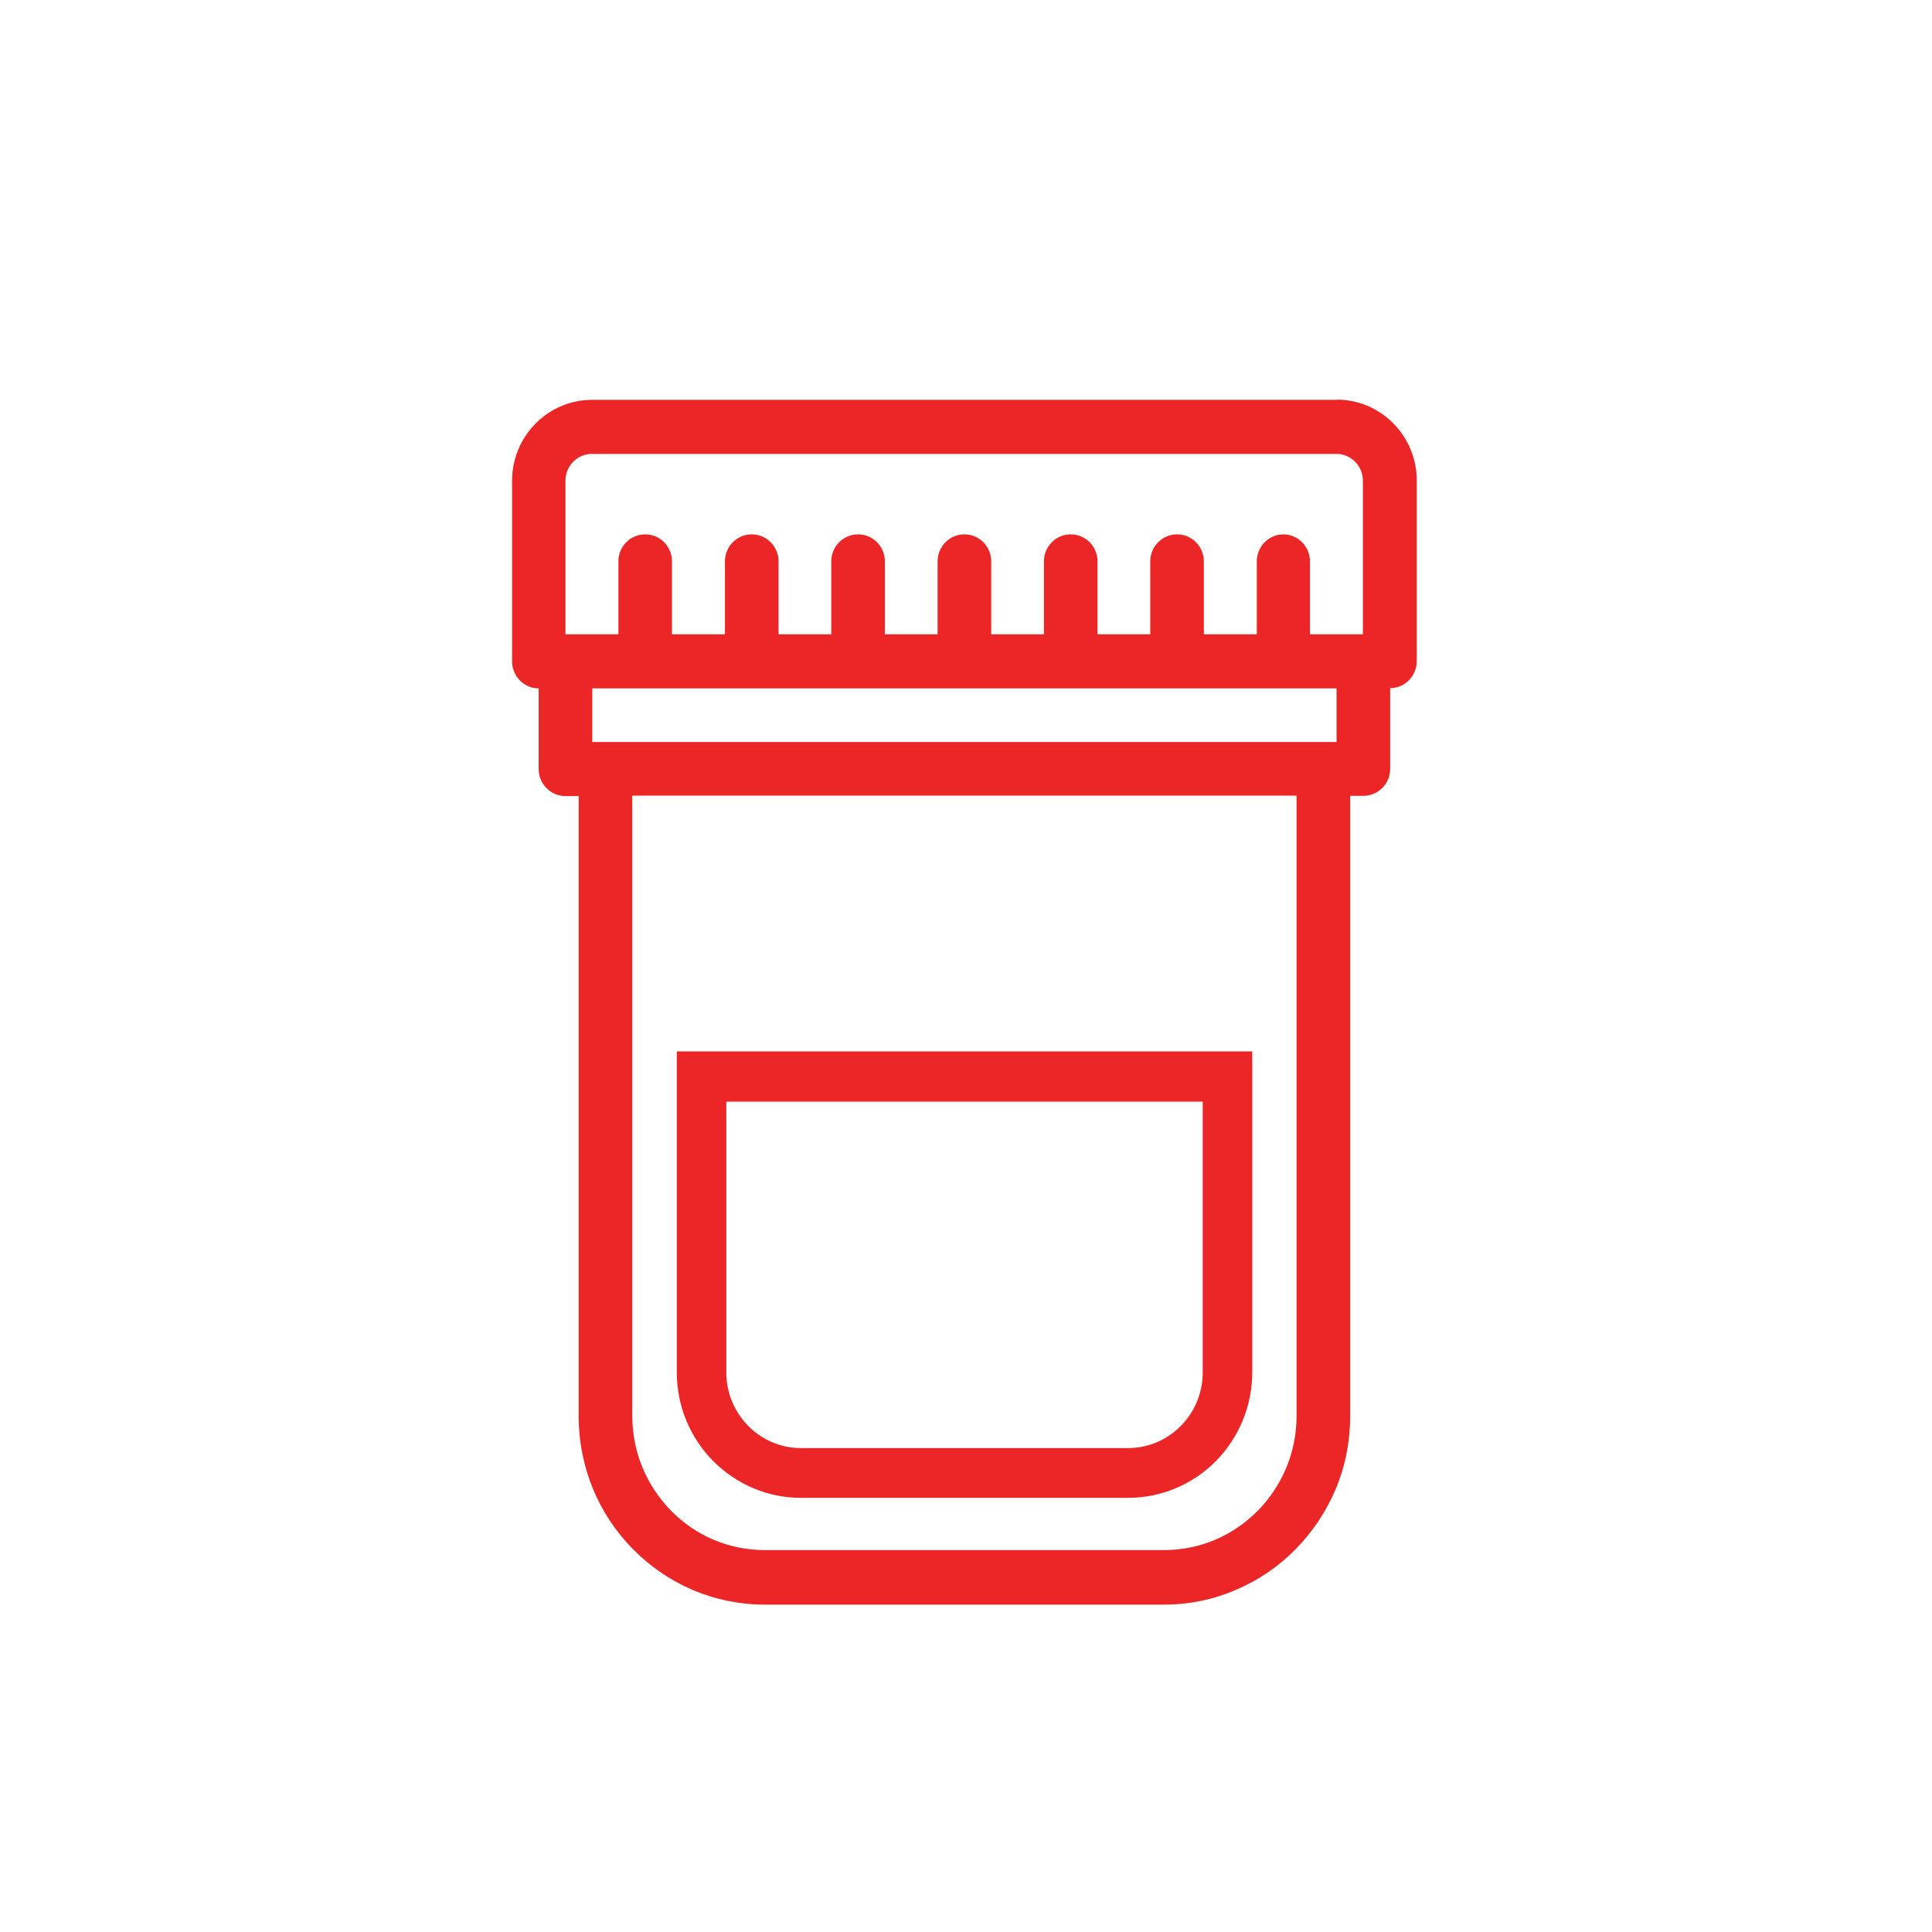
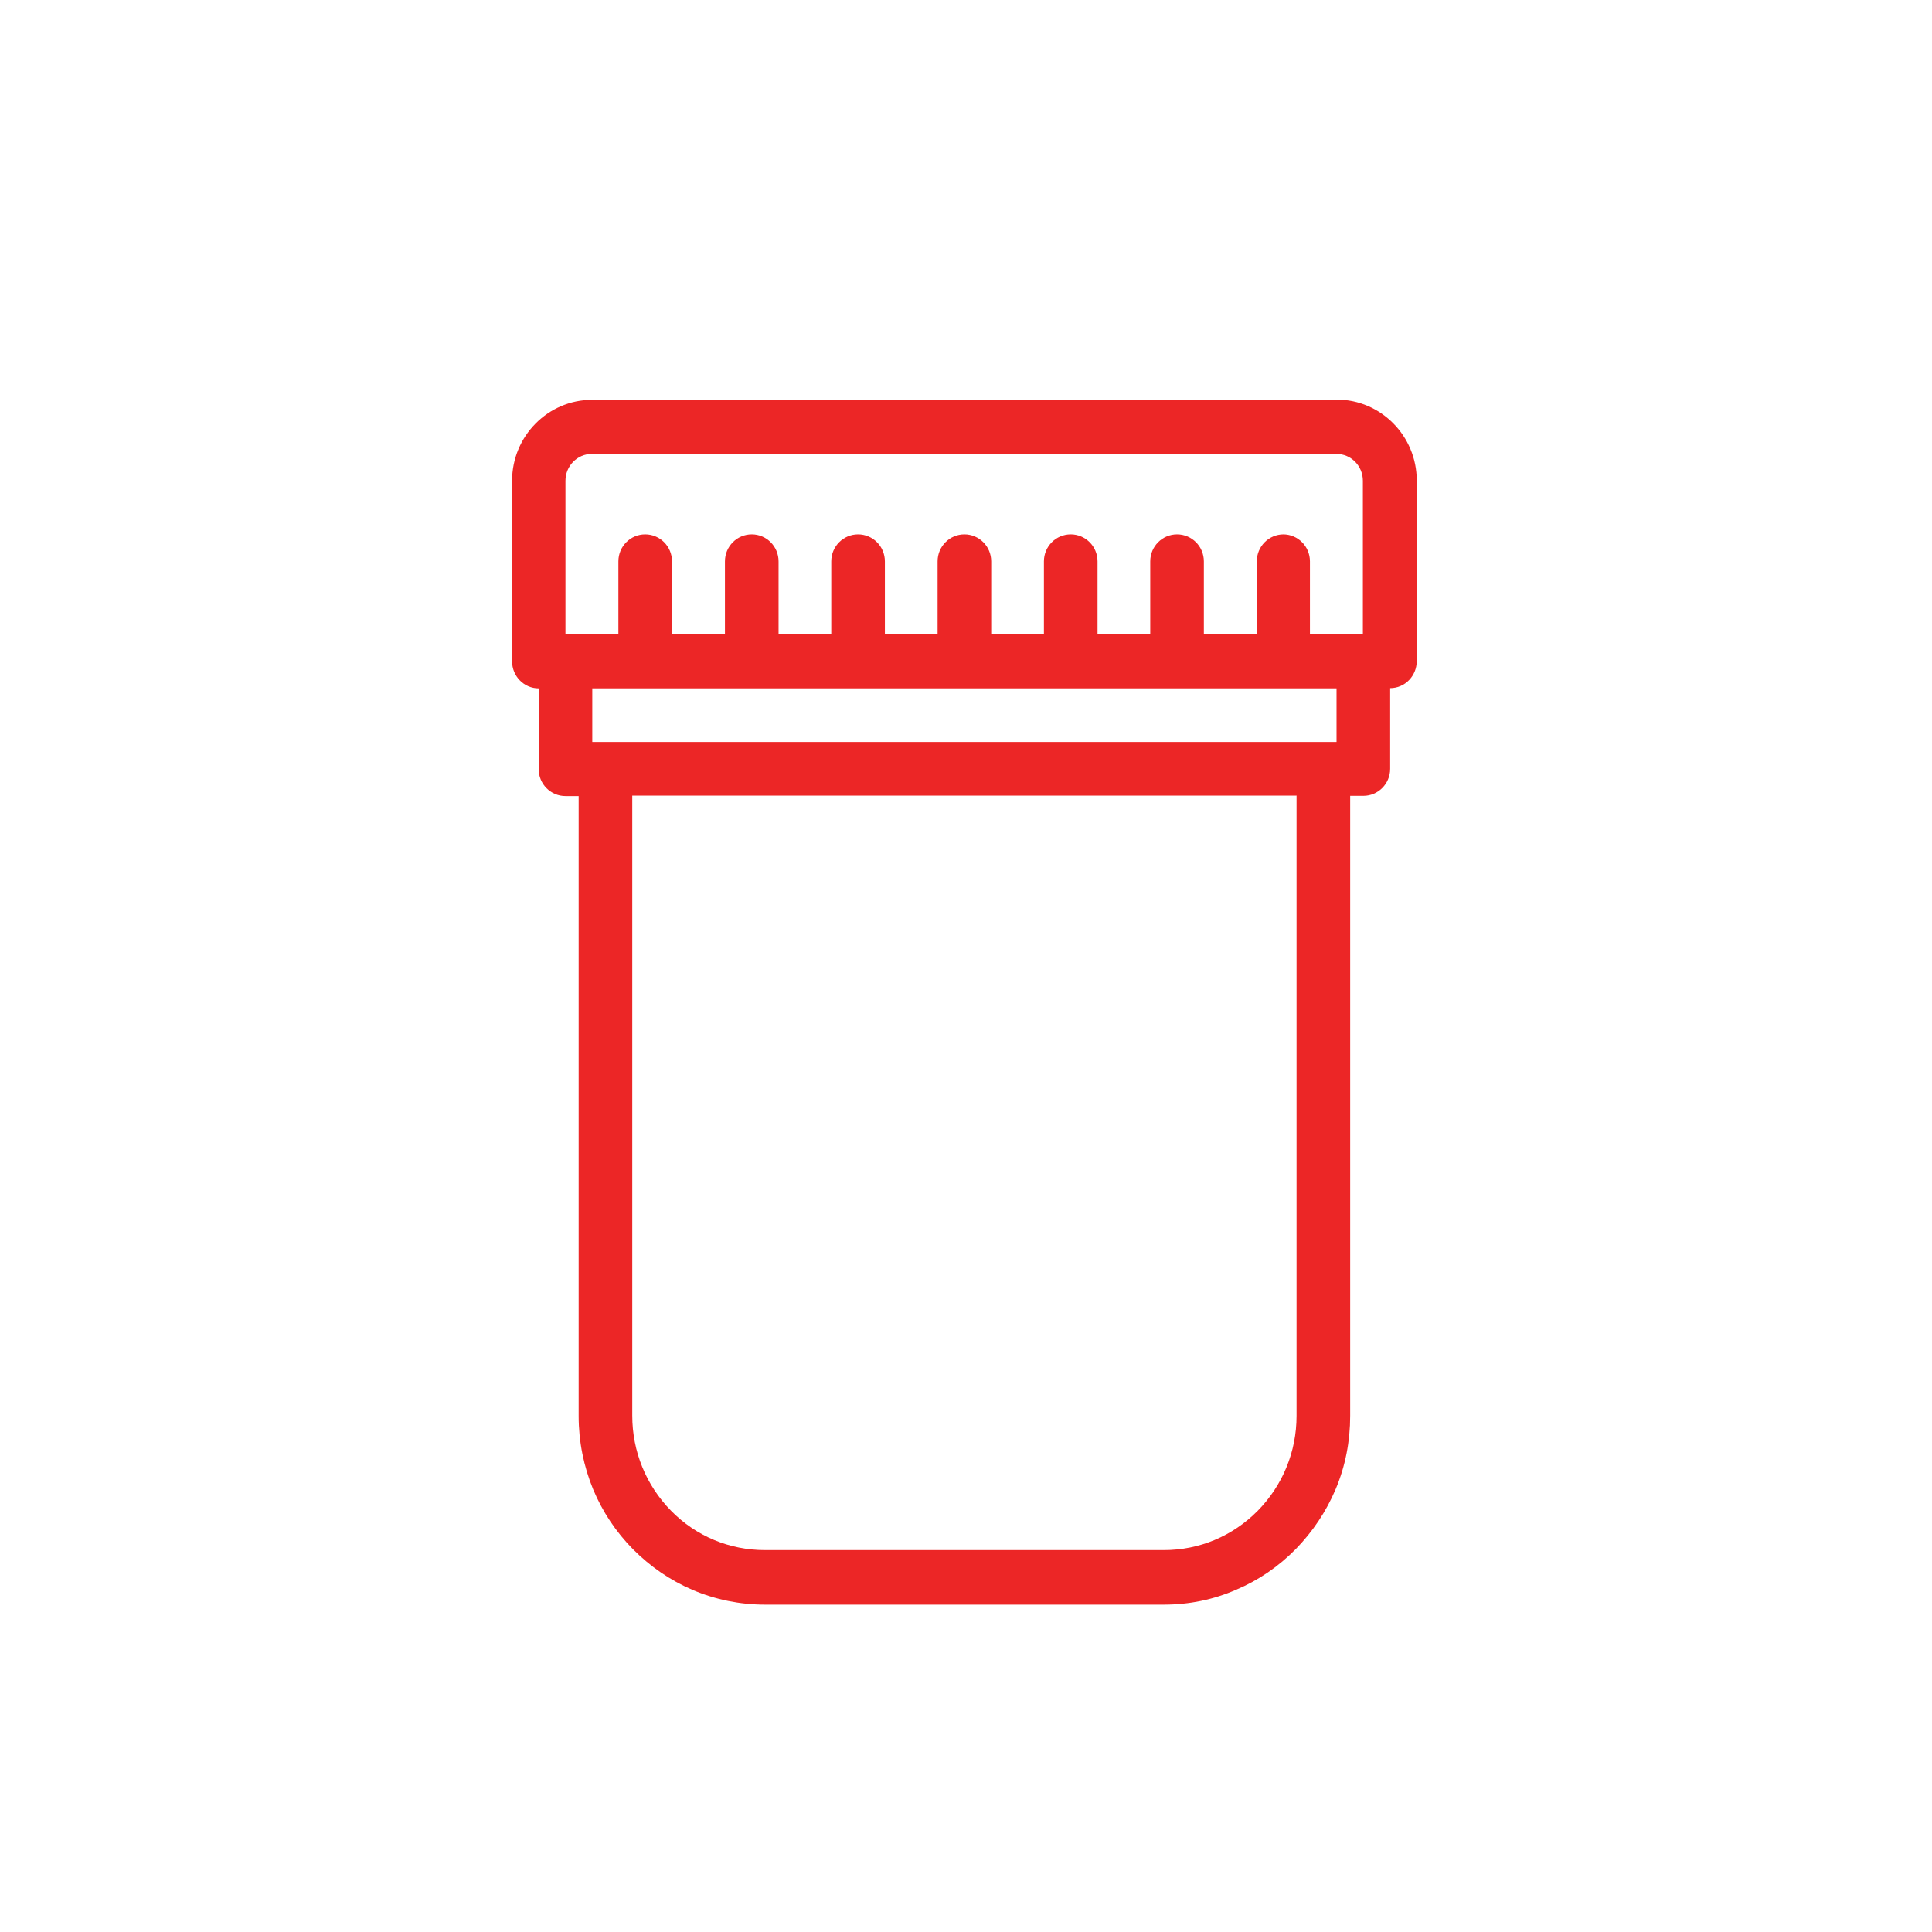
<svg xmlns="http://www.w3.org/2000/svg" id="Layer_1" data-name="Layer 1" viewBox="0 0 85.04 85.04">
  <defs>
    <style>
      .cls-1 {
        fill: #ec2626;
      }
    </style>
  </defs>
-   <path class="cls-1" d="m35.26,65.93h14.39c1.46,0,2.84-.58,3.87-1.62,1.03-1.05,1.6-2.44,1.6-3.91v-14.12h-25.33v14.12c0,1.48.57,2.86,1.6,3.91,1.04,1.04,2.41,1.62,3.87,1.62Zm17.68-17.45v11.92c0,.89-.34,1.73-.96,2.36-.62.63-1.45.98-2.33.98h-14.39c-.88,0-1.7-.35-2.32-.97-.62-.63-.97-1.47-.97-2.36v-11.92h20.97Z" />
  <path class="cls-1" d="m58.84,17.6H26.06c-1.94,0-3.52,1.6-3.52,3.56v7.95c0,.65.52,1.19,1.17,1.19v3.55c0,.66.53,1.19,1.18,1.19h.58v27.29c0,1.12.22,2.21.64,3.23.41.98,1,1.87,1.76,2.64.76.76,1.63,1.36,2.61,1.78,1.01.43,2.09.65,3.19.65h17.56c1.11,0,2.19-.22,3.19-.66.97-.41,1.85-1.01,2.61-1.78.75-.77,1.34-1.65,1.76-2.64.43-1.02.64-2.11.64-3.23v-27.29h.58c.65,0,1.18-.53,1.18-1.19v-3.55c.65,0,1.17-.54,1.17-1.19v-7.95c0-1.96-1.58-3.56-3.52-3.56Zm-1.77,17.43v27.29c0,1.58-.61,3.06-1.71,4.18-1.11,1.12-2.57,1.73-4.13,1.73h-17.56c-1.56,0-3.03-.61-4.13-1.73-1.1-1.12-1.71-2.61-1.71-4.19v-27.29h29.25Zm1.76-4.73v2.36H26.07v-2.36h32.77Zm-2.33-6.78c-.65,0-1.18.53-1.18,1.19v3.21h-2.33v-3.21c0-.66-.53-1.19-1.18-1.19s-1.18.53-1.18,1.19v3.21h-2.32v-3.21c0-.66-.53-1.19-1.18-1.19s-1.18.53-1.18,1.19v3.21h-2.32v-3.21c0-.66-.53-1.19-1.18-1.19s-1.18.53-1.18,1.19v3.21h-2.32v-3.21c0-.66-.53-1.19-1.18-1.19s-1.18.53-1.18,1.19v3.21h-2.32v-3.21c0-.66-.53-1.19-1.18-1.19s-1.18.53-1.18,1.19v3.21h-2.33v-3.21c0-.66-.53-1.19-1.18-1.19s-1.18.53-1.18,1.19v3.21h-2.33v-6.76c0-.65.52-1.18,1.16-1.18h32.78c.64,0,1.16.53,1.16,1.18v6.76h-2.33v-3.21c0-.66-.53-1.19-1.18-1.19Z" />
</svg>